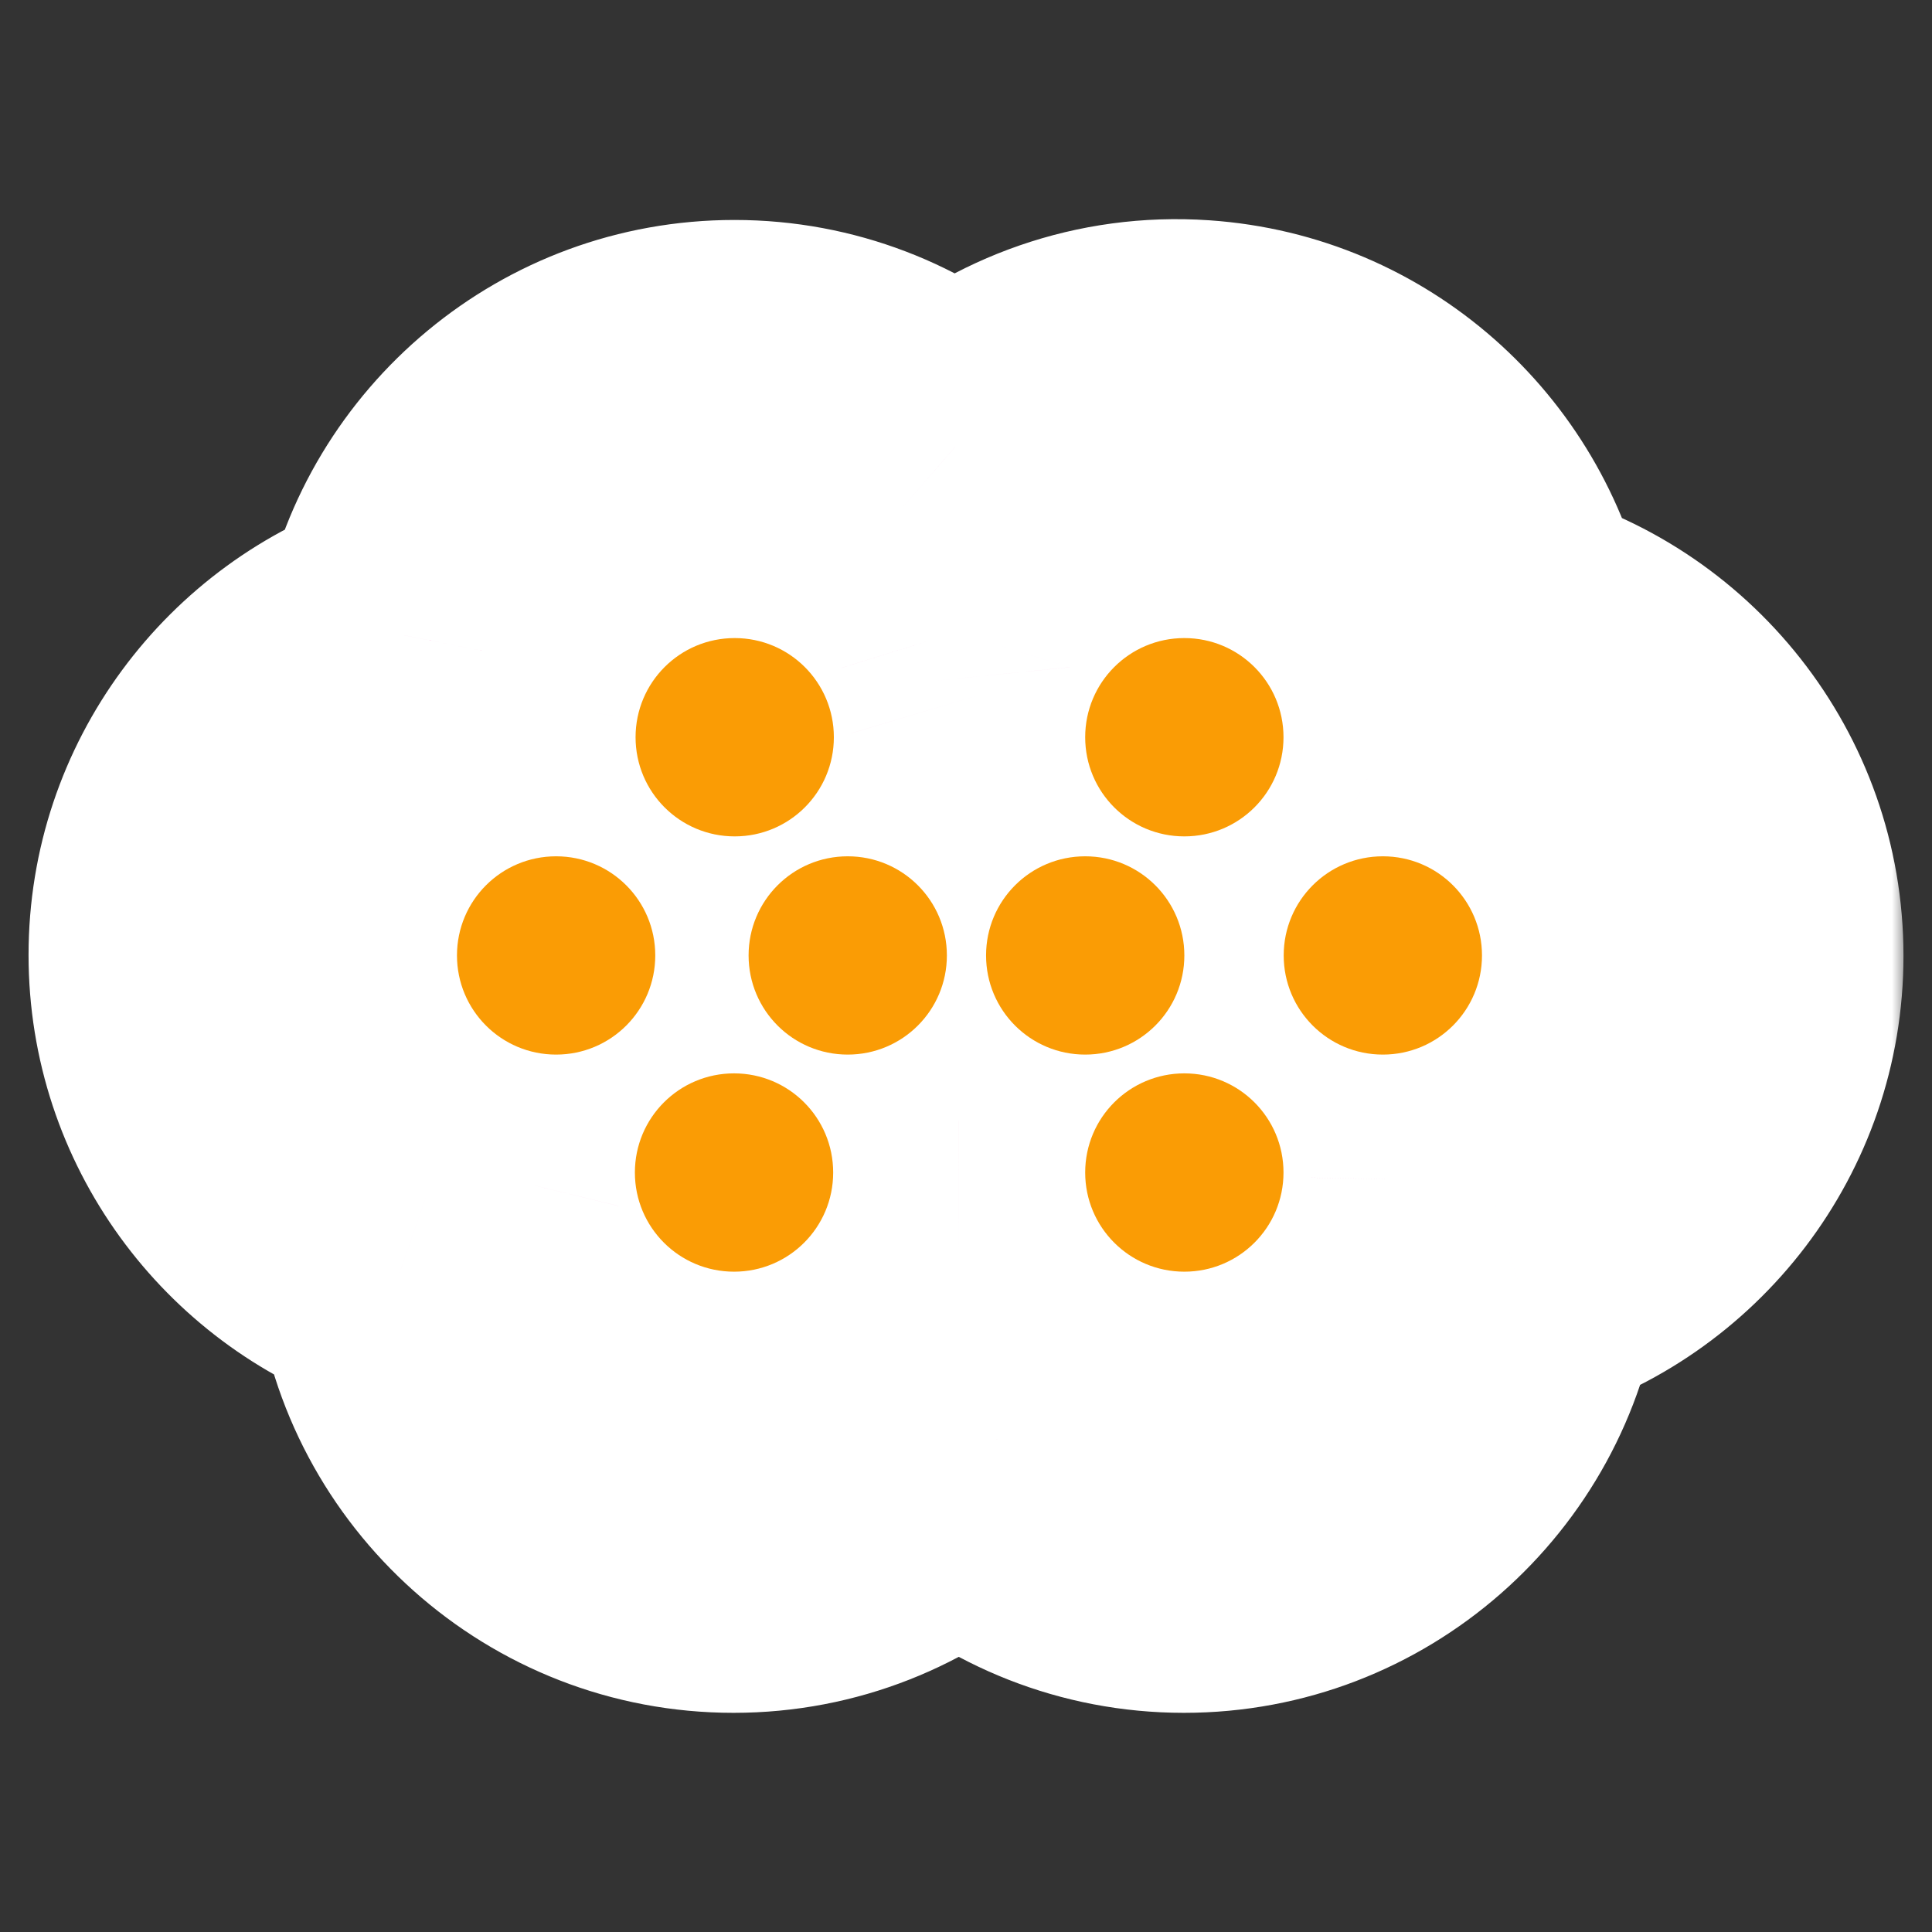
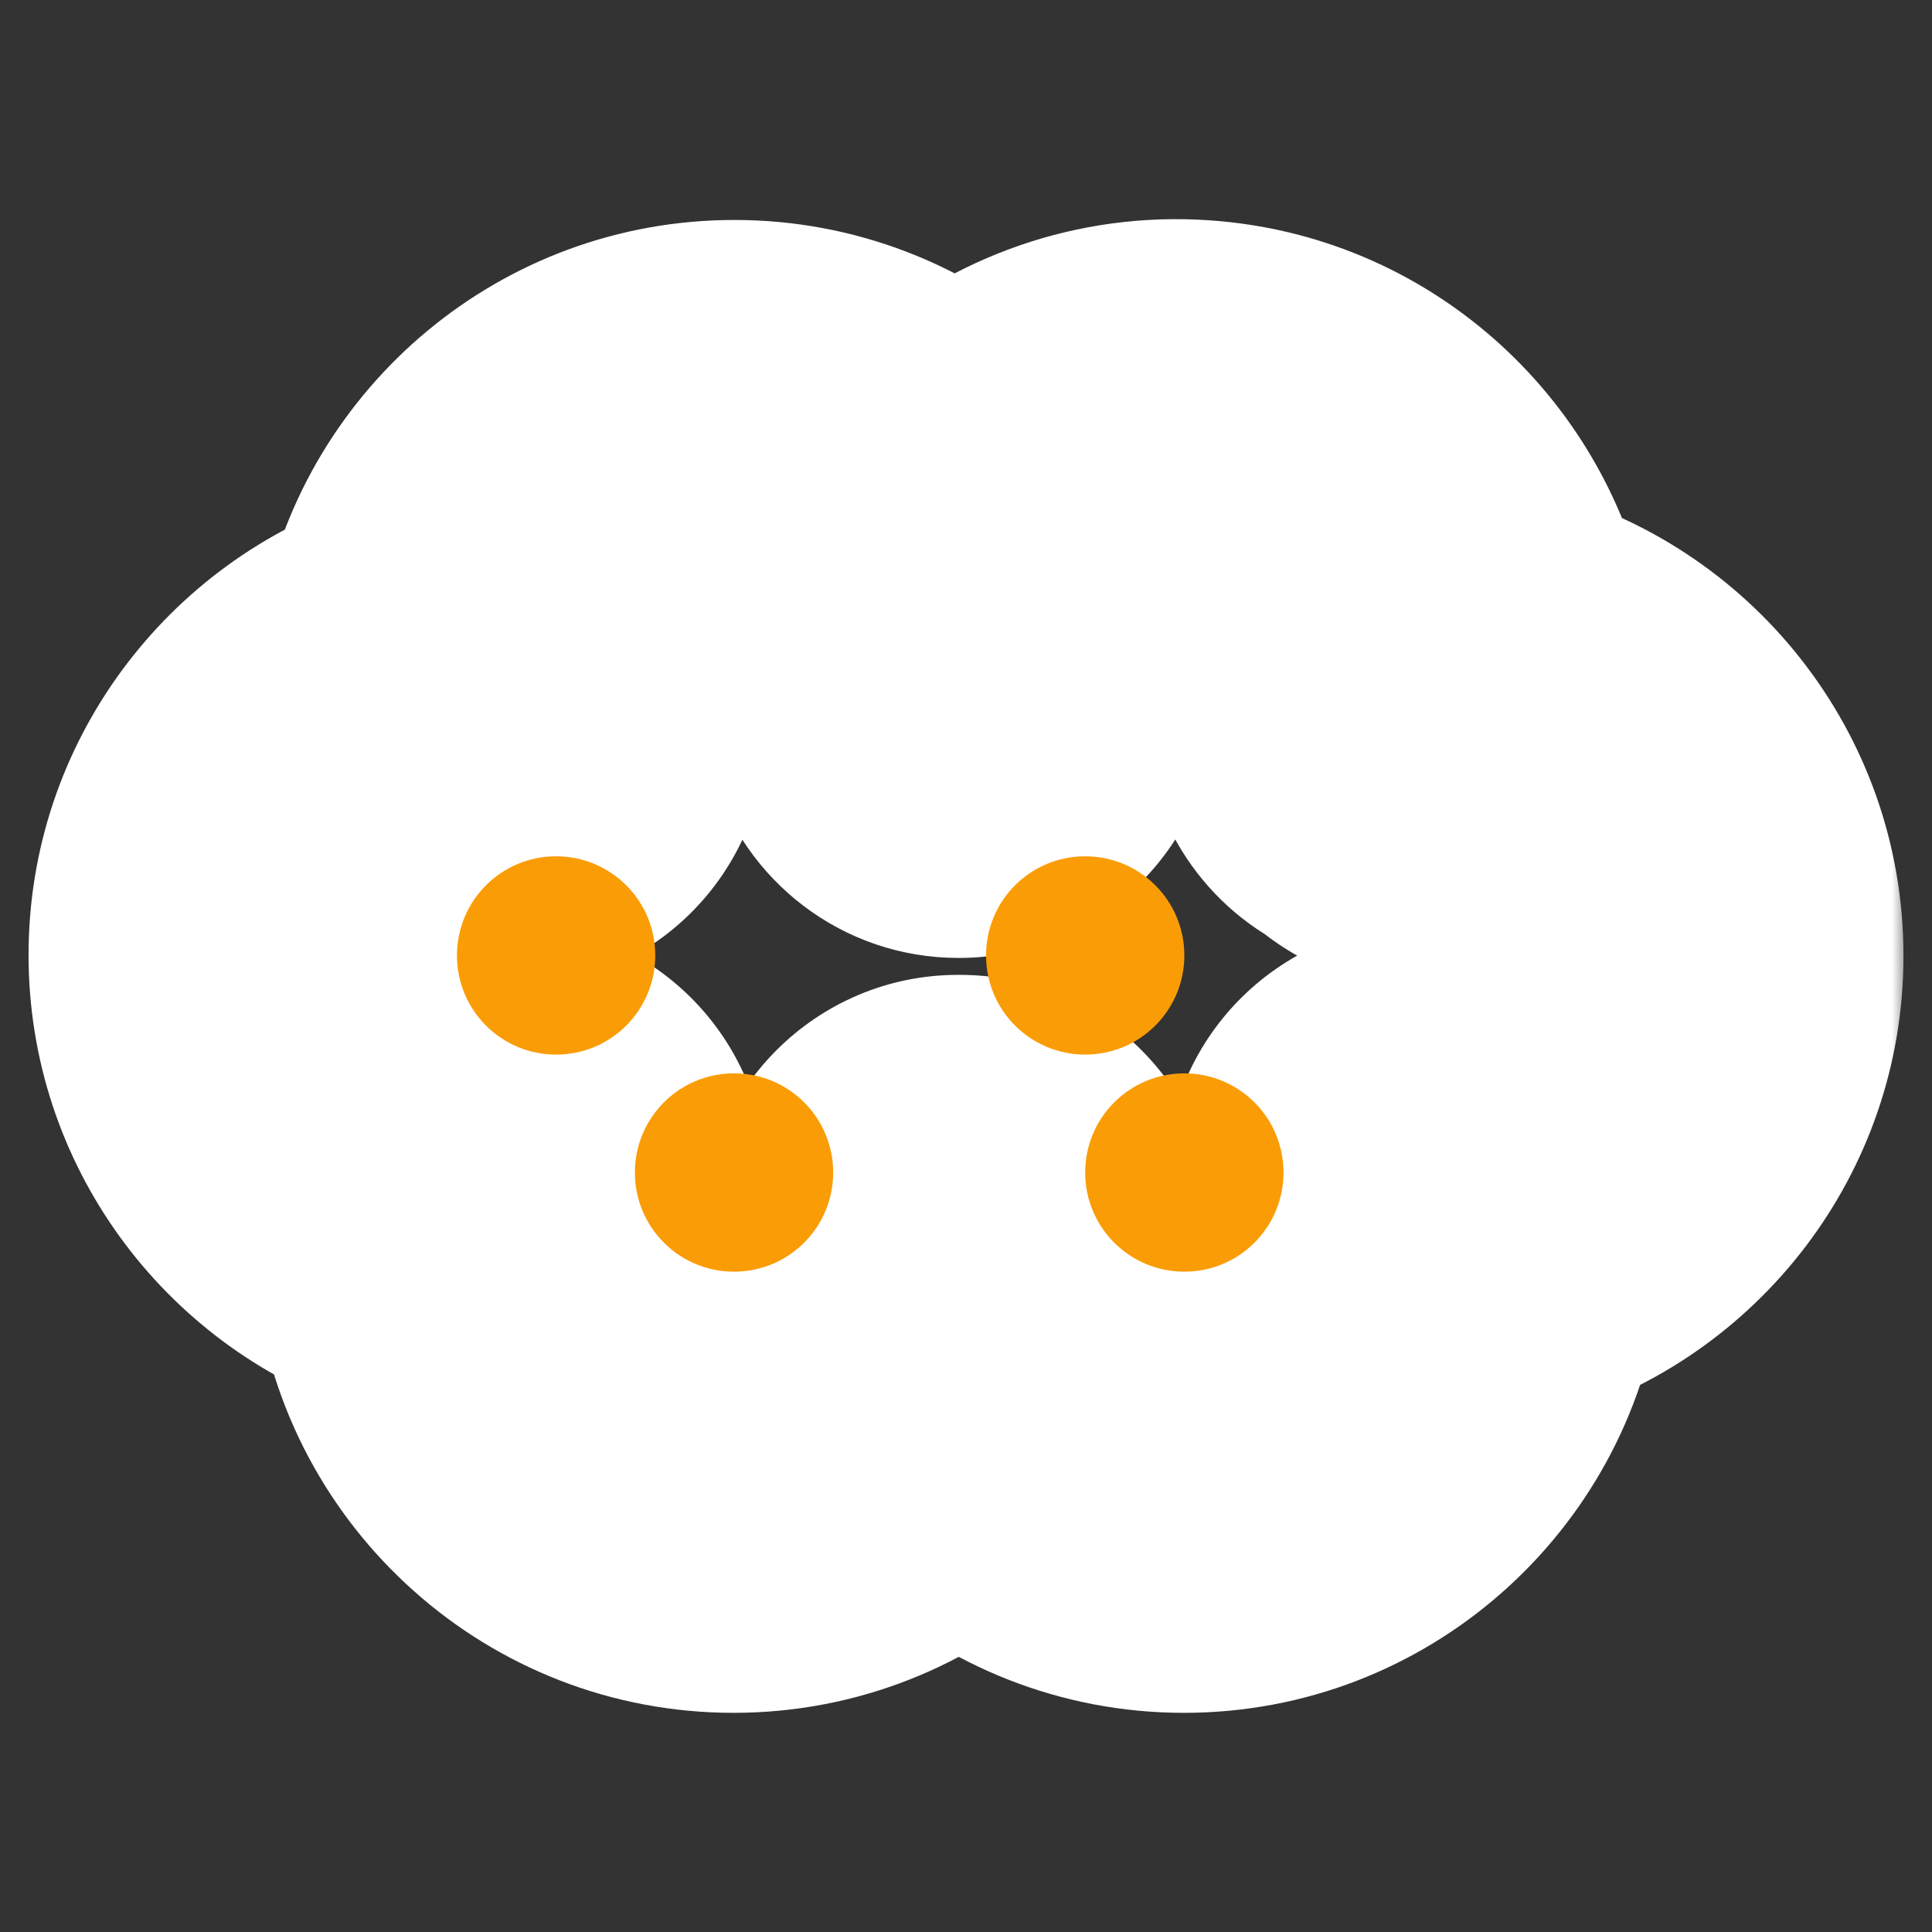
<svg xmlns="http://www.w3.org/2000/svg" width="68" height="68" viewBox="0 0 68 68" fill="none">
  <rect x="0" y="0" width="68" height="68" fill="#333333" stroke="none" />
-   <ellipse cx="33.835" cy="33.628" rx="21.369" ry="14.9" fill="white" />
  <mask id="path-2-outside-1_2006_205" maskUnits="userSpaceOnUse" x="0.095" y="6.804" width="67" height="54" fill="black">
    <rect fill="white" x="0.095" y="6.804" width="67" height="54" />
    <path fill-rule="evenodd" clip-rule="evenodd" d="M45.356 24.932C45.245 26.539 46.109 27.983 47.441 28.693C48.138 29.312 49.056 29.689 50.058 29.689C52.232 29.689 54.005 31.462 54.005 33.636C54.005 35.81 52.232 37.583 50.058 37.583C47.911 37.583 46.156 39.304 46.112 41.449C45.801 42.013 45.623 42.661 45.623 43.349C45.623 45.523 43.851 47.295 41.677 47.295C39.503 47.295 37.73 45.523 37.73 43.349C37.73 41.175 35.966 39.402 33.784 39.402H33.768L33.745 39.402L33.721 39.402C31.547 39.402 29.774 41.175 29.774 43.349C29.774 45.523 28.002 47.295 25.828 47.295C23.654 47.295 21.881 45.523 21.881 43.349C21.881 43.038 21.845 42.736 21.777 42.447C21.85 42.147 21.889 41.835 21.889 41.513C21.889 39.339 20.117 37.567 17.943 37.567C15.768 37.567 13.996 35.794 13.996 33.62C13.996 31.446 15.768 29.674 17.943 29.674C20.117 29.674 21.889 27.909 21.889 25.727V25.712C21.889 25.547 21.879 25.384 21.859 25.225C21.884 25.047 21.897 24.864 21.897 24.679C21.897 22.505 23.669 20.733 25.844 20.733C27.611 20.733 29.113 21.904 29.613 23.511C29.602 23.622 29.593 23.733 29.585 23.845C29.537 24.547 29.674 25.218 29.955 25.81C30.441 27.436 31.949 28.626 33.737 28.626H33.752C35.926 28.626 37.699 26.861 37.699 24.679C37.699 24.276 37.679 23.878 37.639 23.485C38.17 21.777 39.824 20.589 41.685 20.717C43.859 20.867 45.505 22.75 45.356 24.932ZM14.232 22.361C9.512 23.922 6.095 28.378 6.095 33.612C6.095 38.785 9.427 43.197 14.062 44.808C14.784 50.653 19.784 55.196 25.82 55.196C28.864 55.196 31.645 54.042 33.746 52.148C35.847 54.042 38.626 55.196 41.669 55.196C47.636 55.196 52.59 50.764 53.4 45.011C58.31 43.564 61.906 39.014 61.906 33.644C61.906 28.127 58.117 23.476 52.998 22.165C51.916 17.133 47.609 13.203 42.221 12.832C38.953 12.607 35.901 13.735 33.612 15.736C31.531 13.928 28.816 12.832 25.851 12.832C20.114 12.832 15.312 16.931 14.232 22.361Z" />
  </mask>
  <path fill-rule="evenodd" clip-rule="evenodd" d="M45.356 24.932C45.245 26.539 46.109 27.983 47.441 28.693C48.138 29.312 49.056 29.689 50.058 29.689C52.232 29.689 54.005 31.462 54.005 33.636C54.005 35.81 52.232 37.583 50.058 37.583C47.911 37.583 46.156 39.304 46.112 41.449C45.801 42.013 45.623 42.661 45.623 43.349C45.623 45.523 43.851 47.295 41.677 47.295C39.503 47.295 37.73 45.523 37.73 43.349C37.73 41.175 35.966 39.402 33.784 39.402H33.768L33.745 39.402L33.721 39.402C31.547 39.402 29.774 41.175 29.774 43.349C29.774 45.523 28.002 47.295 25.828 47.295C23.654 47.295 21.881 45.523 21.881 43.349C21.881 43.038 21.845 42.736 21.777 42.447C21.85 42.147 21.889 41.835 21.889 41.513C21.889 39.339 20.117 37.567 17.943 37.567C15.768 37.567 13.996 35.794 13.996 33.62C13.996 31.446 15.768 29.674 17.943 29.674C20.117 29.674 21.889 27.909 21.889 25.727V25.712C21.889 25.547 21.879 25.384 21.859 25.225C21.884 25.047 21.897 24.864 21.897 24.679C21.897 22.505 23.669 20.733 25.844 20.733C27.611 20.733 29.113 21.904 29.613 23.511C29.602 23.622 29.593 23.733 29.585 23.845C29.537 24.547 29.674 25.218 29.955 25.81C30.441 27.436 31.949 28.626 33.737 28.626H33.752C35.926 28.626 37.699 26.861 37.699 24.679C37.699 24.276 37.679 23.878 37.639 23.485C38.17 21.777 39.824 20.589 41.685 20.717C43.859 20.867 45.505 22.75 45.356 24.932ZM14.232 22.361C9.512 23.922 6.095 28.378 6.095 33.612C6.095 38.785 9.427 43.197 14.062 44.808C14.784 50.653 19.784 55.196 25.82 55.196C28.864 55.196 31.645 54.042 33.746 52.148C35.847 54.042 38.626 55.196 41.669 55.196C47.636 55.196 52.59 50.764 53.4 45.011C58.31 43.564 61.906 39.014 61.906 33.644C61.906 28.127 58.117 23.476 52.998 22.165C51.916 17.133 47.609 13.203 42.221 12.832C38.953 12.607 35.901 13.735 33.612 15.736C31.531 13.928 28.816 12.832 25.851 12.832C20.114 12.832 15.312 16.931 14.232 22.361Z" fill="#FF0097" />
-   <path d="M47.441 28.693L50.822 24.888L50.369 24.485L49.835 24.201L47.441 28.693ZM45.356 24.932L40.277 24.583V24.583L45.356 24.932ZM46.112 41.449L50.568 43.91L51.177 42.808L51.202 41.55L46.112 41.449ZM33.768 39.402V34.312H33.761L33.753 34.312L33.768 39.402ZM33.745 39.402L33.729 44.492L33.744 44.492L33.76 44.492L33.745 39.402ZM33.721 39.402L33.736 34.312L33.728 34.312H33.721V39.402ZM21.777 42.447L16.832 41.24L16.544 42.423L16.822 43.608L21.777 42.447ZM21.859 25.225L16.818 24.523L16.726 25.185L16.807 25.848L21.859 25.225ZM29.613 23.511L34.679 24.002L34.779 22.979L34.473 21.998L29.613 23.511ZM29.585 23.845L24.507 23.495L24.507 23.496L29.585 23.845ZM29.955 25.81L34.832 24.352L34.721 23.981L34.555 23.631L29.955 25.81ZM37.639 23.485L32.779 21.973L32.471 22.963L32.574 23.995L37.639 23.485ZM41.685 20.717L42.034 15.639L41.685 20.717ZM14.232 22.361L15.831 27.193L18.645 26.262L19.224 23.354L14.232 22.361ZM14.062 44.808L19.114 44.184L18.726 41.039L15.733 39.999L14.062 44.808ZM33.746 52.148L37.154 48.367L33.746 45.295L30.338 48.367L33.746 52.148ZM53.4 45.011L51.961 40.128L48.817 41.055L48.36 44.301L53.4 45.011ZM52.998 22.165L48.022 23.235L48.684 26.315L51.735 27.096L52.998 22.165ZM42.221 12.832L41.871 17.91L42.221 12.832ZM33.612 15.736L30.273 19.578L33.622 22.489L36.962 19.568L33.612 15.736ZM49.835 24.201C50.208 24.4 50.466 24.813 50.434 25.28L40.277 24.583C40.025 28.265 42.01 31.567 45.047 33.185L49.835 24.201ZM50.058 24.599C50.355 24.599 50.628 24.716 50.822 24.888L44.06 32.498C45.648 33.909 47.756 34.78 50.058 34.78V24.599ZM59.095 33.636C59.095 28.651 55.044 24.599 50.058 24.599V34.78C49.421 34.78 48.914 34.273 48.914 33.636H59.095ZM50.058 42.673C55.044 42.673 59.095 38.621 59.095 33.636H48.914C48.914 32.999 49.421 32.492 50.058 32.492V42.673ZM51.202 41.55C51.189 42.177 50.682 42.673 50.058 42.673V32.492C45.14 32.492 41.122 36.43 41.023 41.347L51.202 41.55ZM50.714 43.349C50.714 43.546 50.661 43.742 50.568 43.91L41.657 38.987C40.941 40.283 40.533 41.775 40.533 43.349H50.714ZM41.677 52.386C46.662 52.386 50.714 48.334 50.714 43.349H40.533C40.533 42.712 41.04 42.205 41.677 42.205V52.386ZM32.64 43.349C32.64 48.334 36.691 52.386 41.677 52.386V42.205C42.314 42.205 42.821 42.712 42.821 43.349H32.64ZM33.784 44.492C33.148 44.492 32.64 43.979 32.64 43.349H42.821C42.821 38.37 38.784 34.312 33.784 34.312V44.492ZM33.768 44.492H33.784V34.312H33.768V44.492ZM33.76 44.492L33.783 44.492L33.753 34.312L33.729 34.312L33.76 44.492ZM33.706 44.492L33.729 44.492L33.76 34.312L33.736 34.312L33.706 44.492ZM34.865 43.349C34.865 43.986 34.358 44.492 33.721 44.492V34.312C28.735 34.312 24.684 38.363 24.684 43.349H34.865ZM25.828 52.386C30.813 52.386 34.865 48.334 34.865 43.349H24.684C24.684 42.712 25.191 42.205 25.828 42.205V52.386ZM16.791 43.349C16.791 48.334 20.842 52.386 25.828 52.386V42.205C26.465 42.205 26.971 42.712 26.971 43.349H16.791ZM16.822 43.608C16.801 43.52 16.791 43.433 16.791 43.349H26.971C26.971 42.644 26.89 41.953 26.733 41.285L16.822 43.608ZM16.799 41.513C16.799 41.424 16.81 41.332 16.832 41.24L26.723 43.653C26.891 42.962 26.979 42.245 26.979 41.513H16.799ZM17.943 42.657C17.305 42.657 16.799 42.151 16.799 41.513H26.979C26.979 36.528 22.928 32.477 17.943 32.477V42.657ZM8.906 33.62C8.906 38.606 12.957 42.657 17.943 42.657V32.477C18.58 32.477 19.086 32.983 19.086 33.62H8.906ZM17.943 24.584C12.957 24.584 8.906 28.635 8.906 33.62H19.086C19.086 34.258 18.58 34.764 17.943 34.764V24.584ZM16.799 25.727C16.799 25.091 17.312 24.584 17.943 24.584V34.764C22.921 34.764 26.979 30.727 26.979 25.727H16.799ZM16.799 25.712V25.727H26.979V25.712H16.799ZM16.807 25.848C16.802 25.801 16.799 25.756 16.799 25.712H26.979C26.979 25.338 26.956 24.968 26.911 24.602L16.807 25.848ZM16.807 24.679C16.807 24.629 16.81 24.576 16.818 24.523L26.901 25.927C26.958 25.517 26.987 25.1 26.987 24.679H16.807ZM25.844 15.643C20.858 15.643 16.807 19.694 16.807 24.679H26.987C26.987 25.317 26.481 25.823 25.844 25.823V15.643ZM34.473 21.998C33.332 18.332 29.91 15.643 25.844 15.643V25.823C25.312 25.823 24.894 25.477 24.753 25.023L34.473 21.998ZM34.664 24.194C34.668 24.13 34.673 24.065 34.679 24.002L24.547 23.02C24.531 23.178 24.518 23.336 24.507 23.495L34.664 24.194ZM34.555 23.631C34.639 23.808 34.676 24.006 34.664 24.193L24.507 23.496C24.398 25.087 24.709 26.628 25.355 27.99L34.555 23.631ZM33.737 23.536C34.266 23.536 34.693 23.888 34.832 24.352L25.078 27.269C26.189 30.984 29.631 33.716 33.737 33.716V23.536ZM33.752 23.536H33.737V33.716H33.752V23.536ZM32.609 24.679C32.609 24.044 33.122 23.536 33.752 23.536V33.716C38.731 33.716 42.789 29.679 42.789 24.679H32.609ZM32.574 23.995C32.597 24.219 32.609 24.447 32.609 24.679H42.789C42.789 24.106 42.76 23.537 42.704 22.976L32.574 23.995ZM42.034 15.639C37.764 15.345 33.994 18.067 32.779 21.973L42.5 24.997C42.347 25.487 41.884 25.833 41.335 25.796L42.034 15.639ZM50.434 25.28C50.776 20.29 47.009 15.982 42.034 15.639L41.335 25.796C40.709 25.753 40.234 25.209 40.277 24.583L50.434 25.28ZM11.185 33.612C11.185 30.644 13.127 28.088 15.831 27.193L12.633 17.528C5.897 19.757 1.005 26.111 1.005 33.612H11.185ZM15.733 39.999C13.078 39.077 11.185 36.549 11.185 33.612H1.005C1.005 41.023 5.776 47.317 12.391 49.616L15.733 39.999ZM25.82 50.106C22.389 50.106 19.525 47.513 19.114 44.184L9.01 45.431C10.042 53.792 17.178 60.286 25.82 60.286V50.106ZM30.338 48.367C29.133 49.454 27.554 50.106 25.82 50.106V60.286C30.175 60.286 34.157 58.631 37.154 55.929L30.338 48.367ZM41.669 50.106C39.938 50.106 38.36 49.454 37.154 48.367L30.338 55.929C33.334 58.629 37.314 60.286 41.669 60.286V50.106ZM48.36 44.301C47.898 47.577 45.063 50.106 41.669 50.106V60.286C50.209 60.286 57.281 53.95 58.441 45.721L48.36 44.301ZM56.815 33.644C56.815 36.69 54.771 39.3 51.961 40.128L54.839 49.894C61.849 47.828 66.996 41.338 66.996 33.644H56.815ZM51.735 27.096C54.658 27.845 56.815 30.51 56.815 33.644H66.996C66.996 25.744 61.575 19.107 54.261 17.234L51.735 27.096ZM41.871 17.91C44.934 18.121 47.403 20.36 48.022 23.235L57.975 21.095C56.429 13.906 50.283 8.285 42.57 7.754L41.871 17.91ZM36.962 19.568C38.277 18.419 40.011 17.782 41.871 17.91L42.57 7.754C37.894 7.432 33.524 9.051 30.261 11.904L36.962 19.568ZM25.851 17.922C27.538 17.922 29.079 18.541 30.273 19.578L36.95 11.894C33.983 9.315 30.094 7.742 25.851 7.742V17.922ZM19.224 23.354C19.84 20.258 22.59 17.922 25.851 17.922V7.742C17.637 7.742 10.785 13.604 9.239 21.367L19.224 23.354Z" fill="white" mask="url(#path-2-outside-1_2006_205)" />
+   <path d="M47.441 28.693L50.822 24.888L50.369 24.485L49.835 24.201L47.441 28.693ZM45.356 24.932L40.277 24.583V24.583L45.356 24.932ZM46.112 41.449L50.568 43.91L51.177 42.808L51.202 41.55L46.112 41.449ZM33.768 39.402V34.312H33.761L33.753 34.312L33.768 39.402ZM33.745 39.402L33.729 44.492L33.744 44.492L33.76 44.492L33.745 39.402ZM33.721 39.402L33.736 34.312L33.728 34.312H33.721V39.402ZM21.777 42.447L16.832 41.24L16.544 42.423L16.822 43.608L21.777 42.447ZM21.859 25.225L16.818 24.523L16.726 25.185L16.807 25.848L21.859 25.225ZM29.613 23.511L34.679 24.002L34.779 22.979L34.473 21.998L29.613 23.511ZM29.585 23.845L24.507 23.495L24.507 23.496L29.585 23.845ZM29.955 25.81L34.832 24.352L34.721 23.981L34.555 23.631L29.955 25.81ZM37.639 23.485L32.779 21.973L32.471 22.963L32.574 23.995L37.639 23.485ZM41.685 20.717L42.034 15.639L41.685 20.717ZM14.232 22.361L15.831 27.193L18.645 26.262L19.224 23.354L14.232 22.361ZM14.062 44.808L19.114 44.184L15.733 39.999L14.062 44.808ZM33.746 52.148L37.154 48.367L33.746 45.295L30.338 48.367L33.746 52.148ZM53.4 45.011L51.961 40.128L48.817 41.055L48.36 44.301L53.4 45.011ZM52.998 22.165L48.022 23.235L48.684 26.315L51.735 27.096L52.998 22.165ZM42.221 12.832L41.871 17.91L42.221 12.832ZM33.612 15.736L30.273 19.578L33.622 22.489L36.962 19.568L33.612 15.736ZM49.835 24.201C50.208 24.4 50.466 24.813 50.434 25.28L40.277 24.583C40.025 28.265 42.01 31.567 45.047 33.185L49.835 24.201ZM50.058 24.599C50.355 24.599 50.628 24.716 50.822 24.888L44.06 32.498C45.648 33.909 47.756 34.78 50.058 34.78V24.599ZM59.095 33.636C59.095 28.651 55.044 24.599 50.058 24.599V34.78C49.421 34.78 48.914 34.273 48.914 33.636H59.095ZM50.058 42.673C55.044 42.673 59.095 38.621 59.095 33.636H48.914C48.914 32.999 49.421 32.492 50.058 32.492V42.673ZM51.202 41.55C51.189 42.177 50.682 42.673 50.058 42.673V32.492C45.14 32.492 41.122 36.43 41.023 41.347L51.202 41.55ZM50.714 43.349C50.714 43.546 50.661 43.742 50.568 43.91L41.657 38.987C40.941 40.283 40.533 41.775 40.533 43.349H50.714ZM41.677 52.386C46.662 52.386 50.714 48.334 50.714 43.349H40.533C40.533 42.712 41.04 42.205 41.677 42.205V52.386ZM32.64 43.349C32.64 48.334 36.691 52.386 41.677 52.386V42.205C42.314 42.205 42.821 42.712 42.821 43.349H32.64ZM33.784 44.492C33.148 44.492 32.64 43.979 32.64 43.349H42.821C42.821 38.37 38.784 34.312 33.784 34.312V44.492ZM33.768 44.492H33.784V34.312H33.768V44.492ZM33.76 44.492L33.783 44.492L33.753 34.312L33.729 34.312L33.76 44.492ZM33.706 44.492L33.729 44.492L33.76 34.312L33.736 34.312L33.706 44.492ZM34.865 43.349C34.865 43.986 34.358 44.492 33.721 44.492V34.312C28.735 34.312 24.684 38.363 24.684 43.349H34.865ZM25.828 52.386C30.813 52.386 34.865 48.334 34.865 43.349H24.684C24.684 42.712 25.191 42.205 25.828 42.205V52.386ZM16.791 43.349C16.791 48.334 20.842 52.386 25.828 52.386V42.205C26.465 42.205 26.971 42.712 26.971 43.349H16.791ZM16.822 43.608C16.801 43.52 16.791 43.433 16.791 43.349H26.971C26.971 42.644 26.89 41.953 26.733 41.285L16.822 43.608ZM16.799 41.513C16.799 41.424 16.81 41.332 16.832 41.24L26.723 43.653C26.891 42.962 26.979 42.245 26.979 41.513H16.799ZM17.943 42.657C17.305 42.657 16.799 42.151 16.799 41.513H26.979C26.979 36.528 22.928 32.477 17.943 32.477V42.657ZM8.906 33.62C8.906 38.606 12.957 42.657 17.943 42.657V32.477C18.58 32.477 19.086 32.983 19.086 33.62H8.906ZM17.943 24.584C12.957 24.584 8.906 28.635 8.906 33.62H19.086C19.086 34.258 18.58 34.764 17.943 34.764V24.584ZM16.799 25.727C16.799 25.091 17.312 24.584 17.943 24.584V34.764C22.921 34.764 26.979 30.727 26.979 25.727H16.799ZM16.799 25.712V25.727H26.979V25.712H16.799ZM16.807 25.848C16.802 25.801 16.799 25.756 16.799 25.712H26.979C26.979 25.338 26.956 24.968 26.911 24.602L16.807 25.848ZM16.807 24.679C16.807 24.629 16.81 24.576 16.818 24.523L26.901 25.927C26.958 25.517 26.987 25.1 26.987 24.679H16.807ZM25.844 15.643C20.858 15.643 16.807 19.694 16.807 24.679H26.987C26.987 25.317 26.481 25.823 25.844 25.823V15.643ZM34.473 21.998C33.332 18.332 29.91 15.643 25.844 15.643V25.823C25.312 25.823 24.894 25.477 24.753 25.023L34.473 21.998ZM34.664 24.194C34.668 24.13 34.673 24.065 34.679 24.002L24.547 23.02C24.531 23.178 24.518 23.336 24.507 23.495L34.664 24.194ZM34.555 23.631C34.639 23.808 34.676 24.006 34.664 24.193L24.507 23.496C24.398 25.087 24.709 26.628 25.355 27.99L34.555 23.631ZM33.737 23.536C34.266 23.536 34.693 23.888 34.832 24.352L25.078 27.269C26.189 30.984 29.631 33.716 33.737 33.716V23.536ZM33.752 23.536H33.737V33.716H33.752V23.536ZM32.609 24.679C32.609 24.044 33.122 23.536 33.752 23.536V33.716C38.731 33.716 42.789 29.679 42.789 24.679H32.609ZM32.574 23.995C32.597 24.219 32.609 24.447 32.609 24.679H42.789C42.789 24.106 42.76 23.537 42.704 22.976L32.574 23.995ZM42.034 15.639C37.764 15.345 33.994 18.067 32.779 21.973L42.5 24.997C42.347 25.487 41.884 25.833 41.335 25.796L42.034 15.639ZM50.434 25.28C50.776 20.29 47.009 15.982 42.034 15.639L41.335 25.796C40.709 25.753 40.234 25.209 40.277 24.583L50.434 25.28ZM11.185 33.612C11.185 30.644 13.127 28.088 15.831 27.193L12.633 17.528C5.897 19.757 1.005 26.111 1.005 33.612H11.185ZM15.733 39.999C13.078 39.077 11.185 36.549 11.185 33.612H1.005C1.005 41.023 5.776 47.317 12.391 49.616L15.733 39.999ZM25.82 50.106C22.389 50.106 19.525 47.513 19.114 44.184L9.01 45.431C10.042 53.792 17.178 60.286 25.82 60.286V50.106ZM30.338 48.367C29.133 49.454 27.554 50.106 25.82 50.106V60.286C30.175 60.286 34.157 58.631 37.154 55.929L30.338 48.367ZM41.669 50.106C39.938 50.106 38.36 49.454 37.154 48.367L30.338 55.929C33.334 58.629 37.314 60.286 41.669 60.286V50.106ZM48.36 44.301C47.898 47.577 45.063 50.106 41.669 50.106V60.286C50.209 60.286 57.281 53.95 58.441 45.721L48.36 44.301ZM56.815 33.644C56.815 36.69 54.771 39.3 51.961 40.128L54.839 49.894C61.849 47.828 66.996 41.338 66.996 33.644H56.815ZM51.735 27.096C54.658 27.845 56.815 30.51 56.815 33.644H66.996C66.996 25.744 61.575 19.107 54.261 17.234L51.735 27.096ZM41.871 17.91C44.934 18.121 47.403 20.36 48.022 23.235L57.975 21.095C56.429 13.906 50.283 8.285 42.57 7.754L41.871 17.91ZM36.962 19.568C38.277 18.419 40.011 17.782 41.871 17.91L42.57 7.754C37.894 7.432 33.524 9.051 30.261 11.904L36.962 19.568ZM25.851 17.922C27.538 17.922 29.079 18.541 30.273 19.578L36.95 11.894C33.983 9.315 30.094 7.742 25.851 7.742V17.922ZM19.224 23.354C19.84 20.258 22.59 17.922 25.851 17.922V7.742C17.637 7.742 10.785 13.604 9.239 21.367L19.224 23.354Z" fill="white" mask="url(#path-2-outside-1_2006_205)" />
  <path d="M25.836 44.759C27.766 44.759 29.325 43.199 29.325 41.269C29.325 39.339 27.766 37.779 25.836 37.779C23.906 37.779 22.346 39.339 22.346 41.269C22.346 43.199 23.906 44.759 25.836 44.759Z" fill="#FA9C05" />
  <path d="M19.573 37.118C21.503 37.118 23.063 35.558 23.063 33.628C23.063 31.698 21.503 30.139 19.573 30.139C17.643 30.139 16.084 31.698 16.084 33.628C16.084 35.558 17.643 37.118 19.573 37.118Z" fill="#FA9C05" />
-   <path d="M29.837 37.118C31.767 37.118 33.327 35.558 33.327 33.628C33.327 31.698 31.767 30.139 29.837 30.139C27.907 30.139 26.348 31.698 26.348 33.628C26.348 35.558 27.907 37.118 29.837 37.118Z" fill="#FA9C05" />
  <path d="M38.195 37.118C40.125 37.118 41.685 35.558 41.685 33.628C41.685 31.698 40.125 30.139 38.195 30.139C36.265 30.139 34.706 31.698 34.706 33.628C34.706 35.558 36.265 37.118 38.195 37.118Z" fill="#FA9C05" />
-   <path d="M48.672 37.118C50.602 37.118 52.161 35.558 52.161 33.628C52.161 31.698 50.602 30.139 48.672 30.139C46.742 30.139 45.182 31.698 45.182 33.628C45.182 35.558 46.742 37.118 48.672 37.118Z" fill="#FA9C05" />
-   <path d="M25.859 29.438C27.789 29.438 29.349 27.878 29.349 25.948C29.349 24.018 27.789 22.458 25.859 22.458C23.929 22.458 22.37 24.018 22.37 25.948C22.37 27.878 23.929 29.438 25.859 29.438Z" fill="#FA9C05" />
-   <path d="M41.685 29.438C43.615 29.438 45.175 27.878 45.175 25.948C45.175 24.018 43.615 22.458 41.685 22.458C39.755 22.458 38.195 24.018 38.195 25.948C38.195 27.878 39.755 29.438 41.685 29.438Z" fill="#FA9C05" />
  <path d="M41.685 44.759C43.615 44.759 45.175 43.199 45.175 41.269C45.175 39.339 43.615 37.779 41.685 37.779C39.755 37.779 38.195 39.339 38.195 41.269C38.195 43.199 39.755 44.759 41.685 44.759Z" fill="#FA9C05" />
</svg>